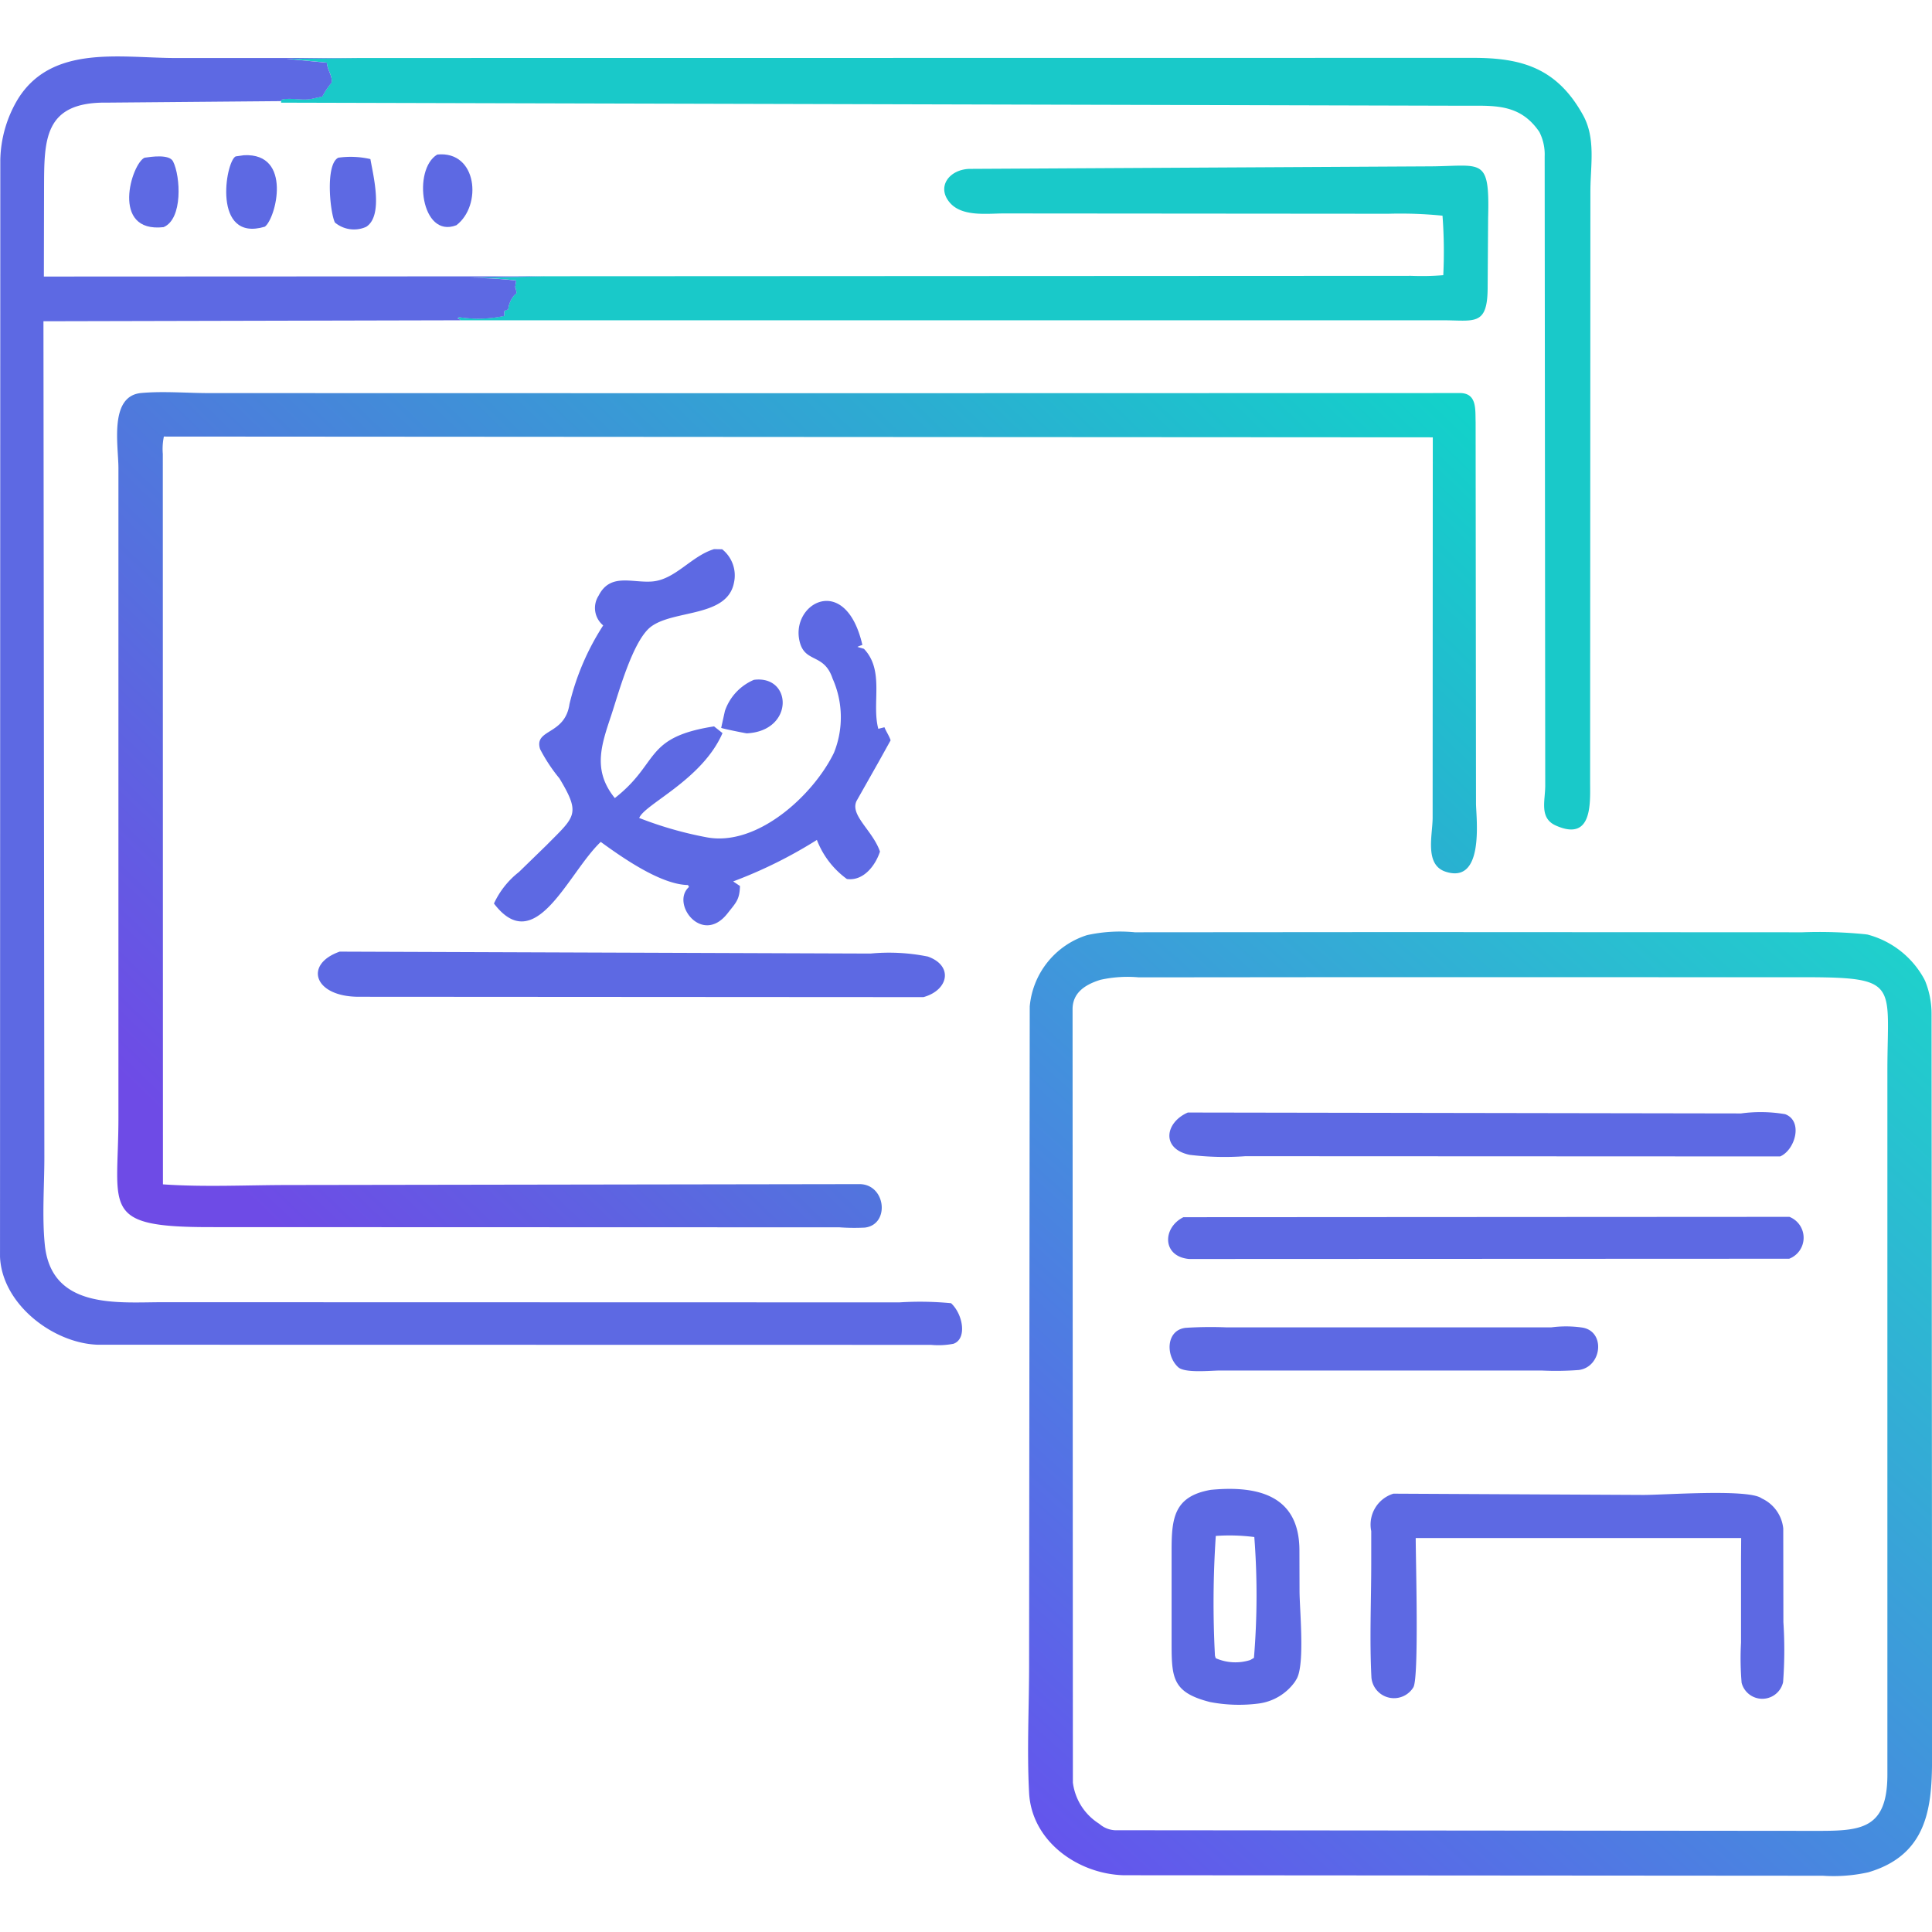
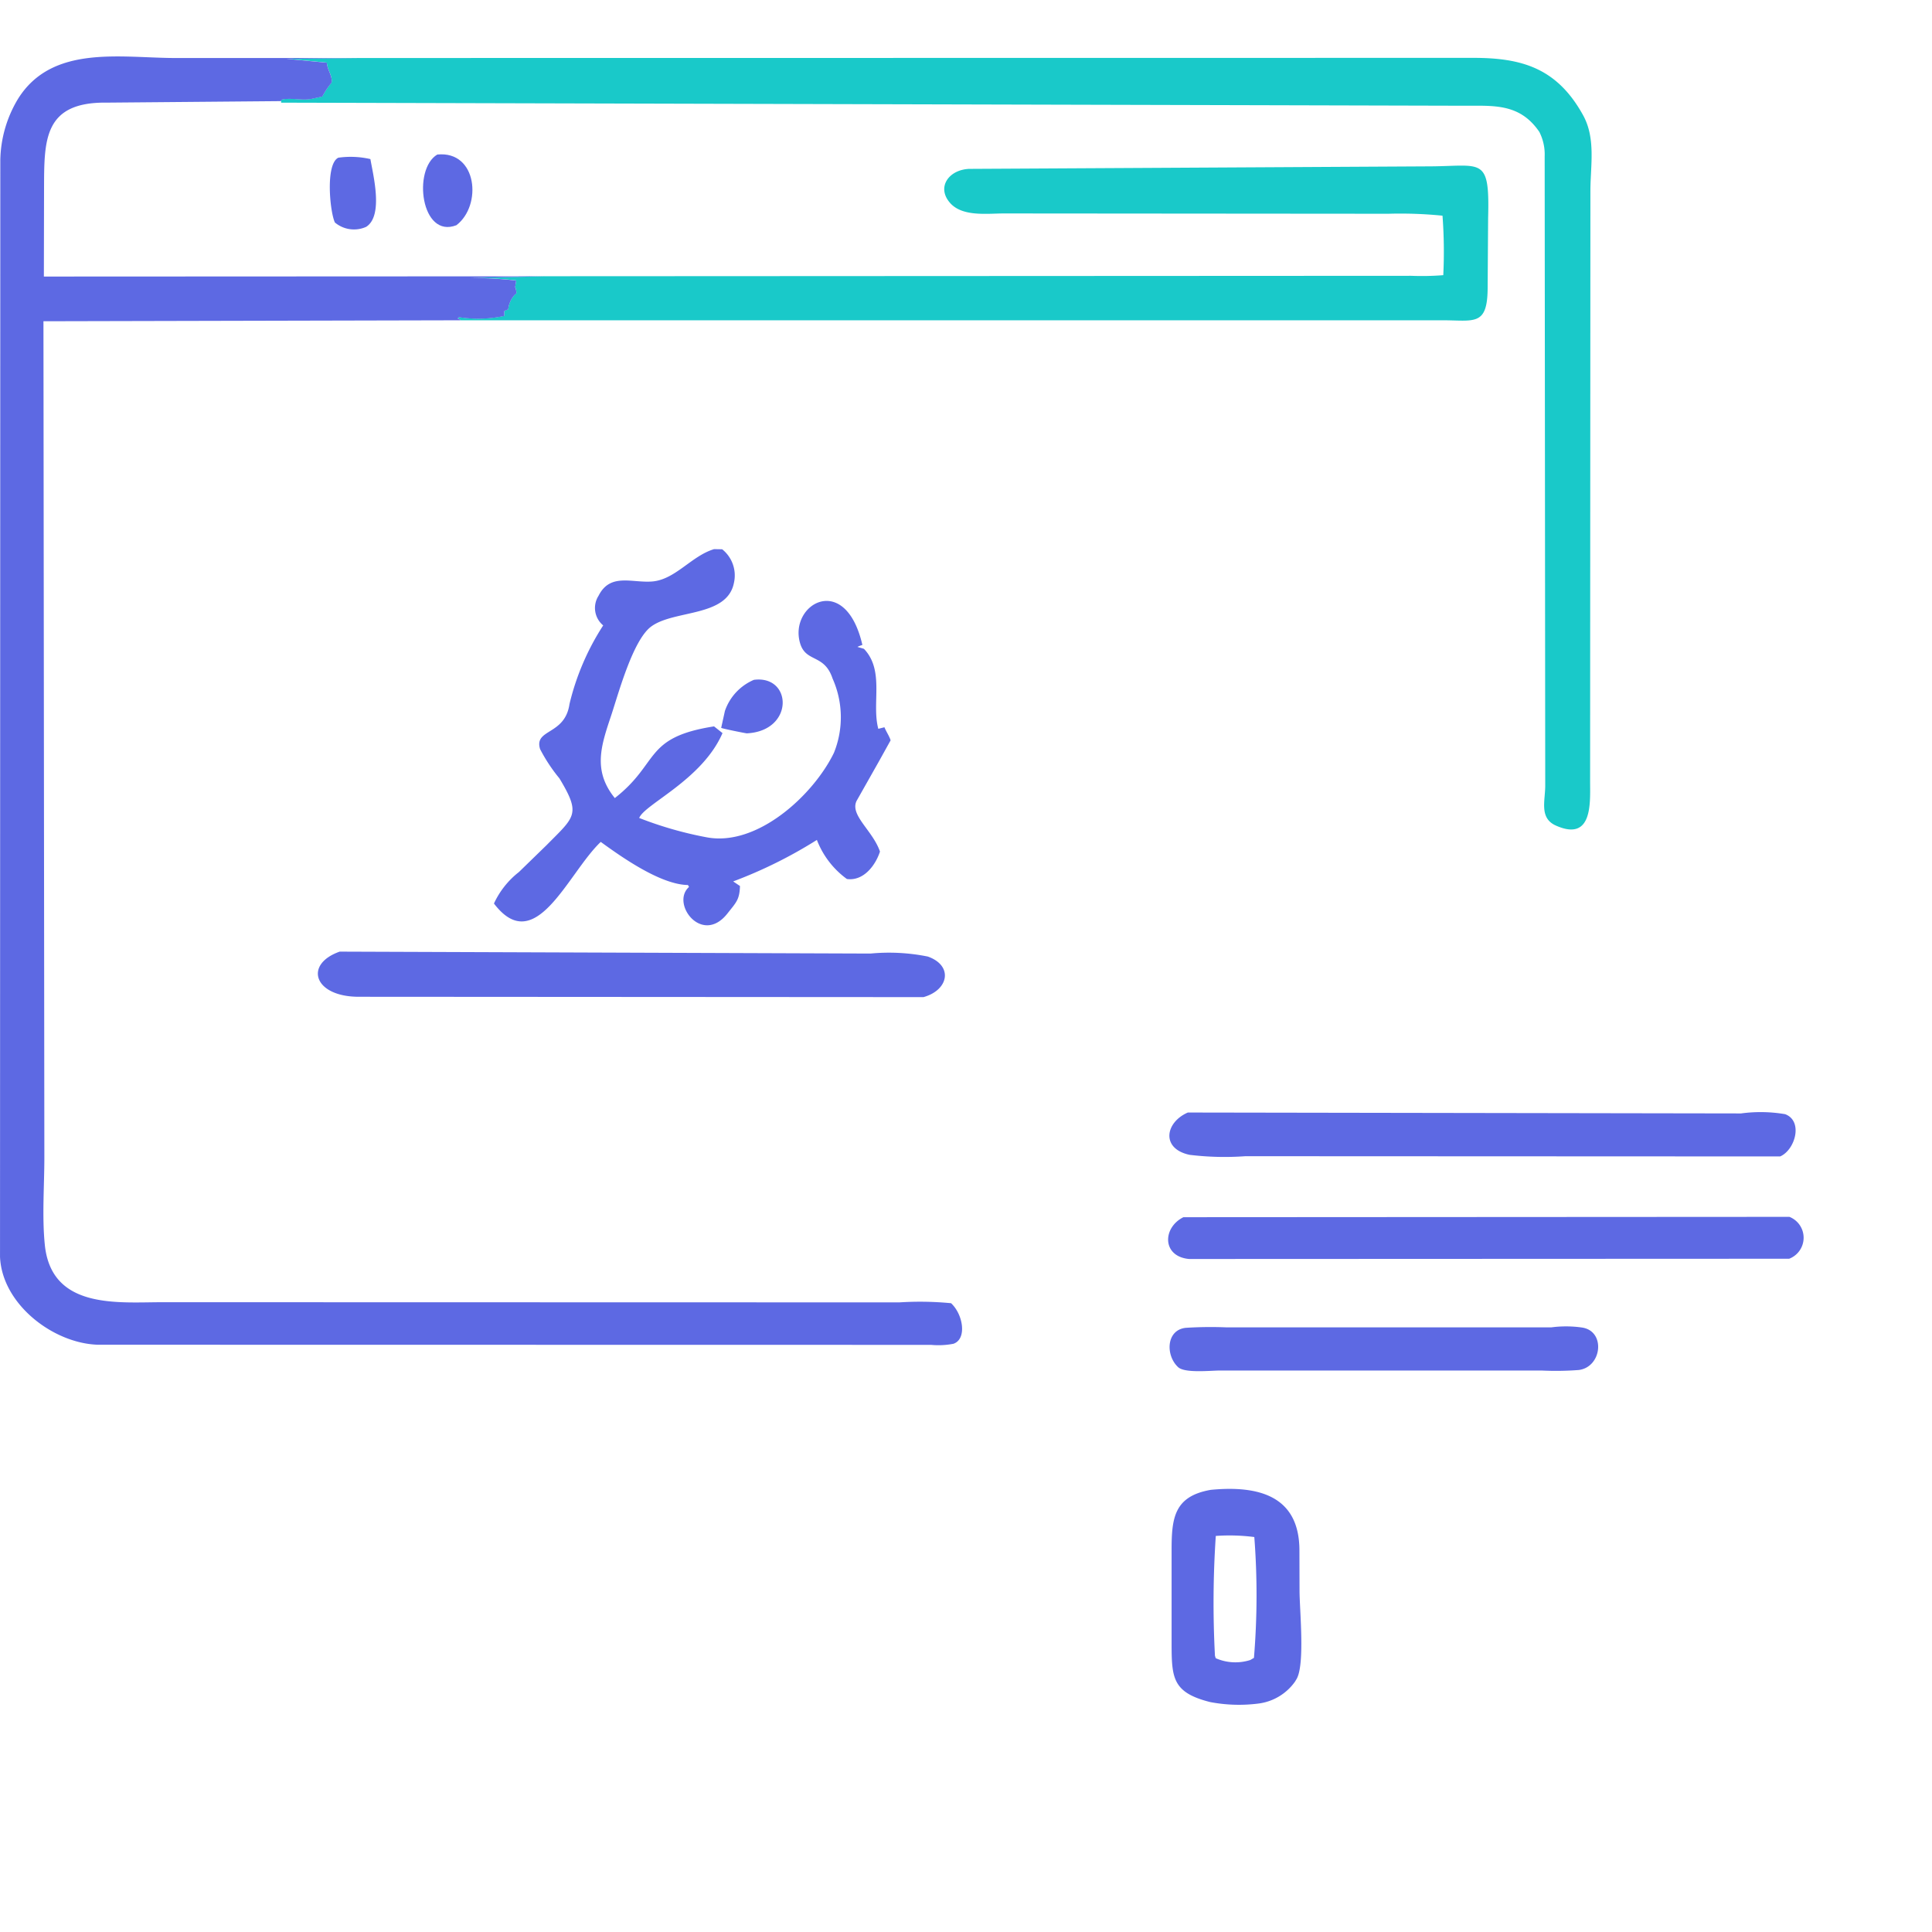
<svg xmlns="http://www.w3.org/2000/svg" width="100" height="100" viewBox="0 0 100 100">
  <defs>
    <clipPath id="clip-path">
      <rect id="Rectangle_20096" data-name="Rectangle 20096" width="100" height="100" transform="translate(441 184)" fill="#fff" stroke="#707070" stroke-width="1" />
    </clipPath>
    <linearGradient id="linear-gradient" x1="1.005" y1="0.045" x2="-0.058" y2="0.714" gradientUnits="objectBoundingBox">
      <stop offset="0" stop-color="#13d1ca" />
      <stop offset="1" stop-color="#6e4be6" />
    </linearGradient>
    <linearGradient id="linear-gradient-2" x1="0.987" y1="0.041" x2="0.012" y2="0.952" gradientUnits="objectBoundingBox">
      <stop offset="0" stop-color="#1fd0cc" />
      <stop offset="1" stop-color="#6c47f0" />
    </linearGradient>
  </defs>
  <g id="Mask_Group_6" data-name="Mask Group 6" transform="translate(-441 -184)" clip-path="url(#clip-path)">
    <g id="icon-2design" transform="translate(421.782 162.445)">
      <path id="Path_985" data-name="Path 985" d="M58.241,56.743c1.99-.257,2.1,2.648-.371,2.77-.126-.016-1.23-.237-1.324-.284l.193-.874A2.7,2.7,0,0,1,58.241,56.743Z" fill="#5d69e3" />
      <path id="Path_986" data-name="Path 986" d="M41.851,29.554c2.073-.212,2.333,2.635.991,3.658C41.009,33.926,40.563,30.317,41.851,29.554Z" fill="#5d69e3" />
      <path id="Path_987" data-name="Path 987" d="M36.728,29.718a4.555,4.555,0,0,1,1.662.071c.145.847.682,2.934-.219,3.507a1.536,1.536,0,0,1-1.618-.224C36.295,32.54,36.05,30.054,36.728,29.718Z" fill="#5d69e3" />
-       <path id="Path_988" data-name="Path 988" d="M26.7,29.718c.322-.046,1.281-.2,1.477.194.387.774.511,2.981-.493,3.4C24.92,33.621,26.03,30.019,26.7,29.718Z" fill="#5d69e3" />
-       <path id="Path_989" data-name="Path 989" d="M31.413,29.651l.435-.062c2.516-.122,1.655,3.277,1.078,3.7C30.19,34.11,30.888,29.921,31.413,29.651Z" fill="#5d69e3" />
      <path id="Path_990" data-name="Path 990" d="M36.8,70.811l27.475.1a10.142,10.142,0,0,1,2.967.155c1.325.468,1.086,1.734-.225,2.1l-29.237-.018C35.458,73.144,34.938,71.465,36.8,70.811Z" fill="#5d69e3" />
      <path id="Path_991" data-name="Path 991" d="M56.18,49.978l.417.007a1.731,1.731,0,0,1,.611,1.731c-.346,1.8-3.108,1.389-4.292,2.274-.946.708-1.688,3.468-2.059,4.584-.511,1.539-.985,2.848.184,4.289,2.338-1.828,1.482-3.139,5.136-3.711l.438.348c-1.053,2.424-4.029,3.672-4.312,4.393a19.307,19.307,0,0,0,3.488,1c2.632.5,5.539-2.2,6.592-4.374a4.915,4.915,0,0,0-.071-3.842c-.427-1.29-1.379-.816-1.68-1.824-.6-2.017,2.339-3.751,3.223.085a1.817,1.817,0,0,0-.258.1l.338.1c1.082,1.131.388,2.823.744,4.14l.318-.08c.092.23.246.445.319.676l-.6,1.081-1.163,2.057c-.354.742.839,1.53,1.212,2.621-.239.732-.862,1.538-1.712,1.419A4.488,4.488,0,0,1,61.5,65.029a23.743,23.743,0,0,1-4.333,2.148l.352.238c-.022.711-.194.844-.648,1.421-1.313,1.67-2.954-.518-1.99-1.372l-.054-.1c-1.409-.021-3.4-1.422-4.514-2.232-1.7,1.611-3.375,6.021-5.528,3.189a4.415,4.415,0,0,1,1.293-1.63L47.508,65.3c1.47-1.488,1.792-1.588.666-3.456a8.568,8.568,0,0,1-1-1.513c-.332-1.065,1.286-.7,1.521-2.336a13.069,13.069,0,0,1,1.744-4.069A1.171,1.171,0,0,1,50.2,52.39c.6-1.189,1.715-.66,2.757-.736C54.168,51.566,55,50.331,56.18,49.978Z" fill="#5d69e3" />
      <path id="Path_992" data-name="Path 992" d="M47.428,35.853l44.835-.022a13.949,13.949,0,0,0,1.659-.033,25.094,25.094,0,0,0-.04-3.079,21.834,21.834,0,0,0-2.8-.1l-19.912-.016c-.861,0-2.157.185-2.792-.562-.692-.813-.038-1.7,1-1.745l23.94-.131c2.628-.025,3.009-.49,2.925,2.668L96.218,36.5c-.018,1.952-.71,1.631-2.34,1.633H43.05c-.029-.058-.087-.072-.142-.1l.063-.067a6.407,6.407,0,0,0,2.354-.065,1.342,1.342,0,0,1,0-.259l.2-.082a1.321,1.321,0,0,1,.332-.751l.09-.076a.759.759,0,0,0-.064-.319l.052-.343a20.393,20.393,0,0,0-3.1-.12Z" fill="#19c9c9" />
      <path id="Path_993" data-name="Path 993" d="M37.884,24.557l57.6-.007c2.488,0,4.322.52,5.672,2.964.665,1.2.386,2.594.381,3.909l-.015,30.613c0,1.062.14,3.106-1.776,2.248-.86-.385-.55-1.267-.547-2.051l-.029-32.589a2.563,2.563,0,0,0-.279-1.267l-.067-.094c-.991-1.361-2.282-1.255-3.765-1.255l-61.292-.159.014-.158c.5-.126,1.088.07,1.6-.051l.521-.114a3.941,3.941,0,0,1,.478-.716c.057-.356-.221-.652-.244-1.035l-2.082-.2Z" fill="#19c9c9" />
      <path id="Path_994" data-name="Path 994" d="M43.05,38.133l-21.583.05.047,43.265c0,1.476-.124,3.07.023,4.532.339,3.386,3.835,2.972,6.15,2.977l38.085.009a16.782,16.782,0,0,1,2.674.043c.631.588.829,1.859.12,2.1a4.083,4.083,0,0,1-1.159.056l-43.131-.007c-2.31-.075-4.952-2.1-5.057-4.547l.015-56.762a6.336,6.336,0,0,1,.91-3.166c1.765-2.846,5.341-2.125,8.169-2.125l9.573,0-3.831.043,2.082.2c.022.383.3.679.244,1.035a3.941,3.941,0,0,0-.478.716l-.521.114c-.511.121-1.1-.075-1.6.051l-.014.072-8.994.078c-3.343-.052-3.266,1.979-3.276,4.515l-.009,4.487,25.939-.012-4.593.1a20.393,20.393,0,0,1,3.1.12l-.052.343a.759.759,0,0,1,.064.319l-.09.076a1.321,1.321,0,0,0-.332.751l-.2.082a1.342,1.342,0,0,0,0,.259,6.407,6.407,0,0,1-2.354.065l-.063.067C42.963,38.064,43.022,38.077,43.05,38.133Z" fill="#5d69e3" />
-       <path id="Path_995" data-name="Path 995" d="M60.162,41.908,94.835,41.9c.832.037.74.849.761,1.509l.02,19.768c.024.858.413,4.157-1.582,3.494-1.088-.362-.669-1.881-.663-2.774l.008-19.706L60.3,44.172,27.7,44.151a3.174,3.174,0,0,0-.055.9l.007,37.806c2.168.151,4.4.033,6.583.034l29.491-.046c1.351.026,1.559,2.093.258,2.25a10.633,10.633,0,0,1-1.315-.014l-32.6-.01c-5.7,0-4.721-.961-4.721-5.662l0-33.622c0-1.172-.5-3.745,1.189-3.891,1.112-.1,2.3,0,3.421.006Z" fill="url(#linear-gradient)" />
-       <path id="Path_996" data-name="Path 996" d="M91.461,69.8l21.051.01a23.955,23.955,0,0,1,3.236.1l.133.018a4.7,4.7,0,0,1,2.929,2.294l.053.107a4.525,4.525,0,0,1,.332,1.725l.024,31.16,0,6.251c-.006,2.8.255,5.957-3.3,7a8.291,8.291,0,0,1-2.348.178l-36.193-.026c-2.352-.064-4.759-1.743-4.894-4.263-.117-2.181,0-4.43,0-6.617l.033-34.089a4.268,4.268,0,0,1,2.964-3.69,7.9,7.9,0,0,1,2.476-.148Zm-2.443,2.333-10.854.01a6.485,6.485,0,0,0-1.992.128l-.108.035c-.729.247-1.32.662-1.33,1.467l.016,40.045a2.954,2.954,0,0,0,1.354,2.129l.081.064a1.328,1.328,0,0,0,.885.277l36.239.032c2.23,0,3.593-.092,3.6-2.893l0-9.408V76.968c0-4.528.687-4.836-4.439-4.832Z" fill="url(#linear-gradient-2)" />
      <path id="Path_997" data-name="Path 997" d="M99.507,90.26a5.86,5.86,0,0,1,1.481-.008l.1.014c1.25.169,1.056,2.046-.152,2.2a15.519,15.519,0,0,1-1.923.027H82.364c-.481,0-1.816.148-2.165-.173-.655-.6-.632-1.926.394-2.037a20.167,20.167,0,0,1,2.1-.024Z" fill="#5d69e3" />
      <path id="Path_998" data-name="Path 998" d="M81.888,98.669c2.578-.248,4.576.378,4.588,3.115l.006,2.11c0,.968.29,3.815-.154,4.568l-.08.133a2.739,2.739,0,0,1-1.874,1.133,7.931,7.931,0,0,1-2.525-.076c-1.9-.482-1.984-1.213-1.989-2.917l0-4.94C79.859,100.135,79.986,99,81.888,98.669Zm.259,2.387a51.772,51.772,0,0,0-.043,6.2l.039.127a2.533,2.533,0,0,0,1.792.093l.187-.11a39.257,39.257,0,0,0,.019-6.254A10.032,10.032,0,0,0,82.146,101.055Z" fill="#5d69e3" />
      <path id="Path_999" data-name="Path 999" d="M80.7,79.139l28.637.047a7.509,7.509,0,0,1,2.28.039c.942.353.523,1.846-.258,2.187L83.678,81.4a14.962,14.962,0,0,1-2.887-.071C79.3,81.012,79.525,79.649,80.7,79.139Z" fill="#5d69e3" />
      <path id="Path_1000" data-name="Path 1000" d="M80.471,84.557l31.367-.018a1.163,1.163,0,0,1-.013,2.168L80.76,86.72C79.362,86.588,79.381,85.1,80.471,84.557Z" fill="#5d69e3" />
-       <path id="Path_1001" data-name="Path 1001" d="M91.341,98.867l12.931.066c1.121,0,5.3-.31,6.083.147l.064.039a1.929,1.929,0,0,1,1.1,1.55l.007,4.849a22.124,22.124,0,0,1-.016,3.11,1.105,1.105,0,0,1-2.146.029,14.92,14.92,0,0,1-.031-2.081l0-4.314.008-1.1-16.846,0c0,1.131.175,7.205-.119,7.723a1.173,1.173,0,0,1-2.173-.5c-.1-1.932-.012-3.921-.01-5.858v-1.722A1.673,1.673,0,0,1,91.341,98.867Z" fill="#5d69e3" />
    </g>
  </g>
</svg>